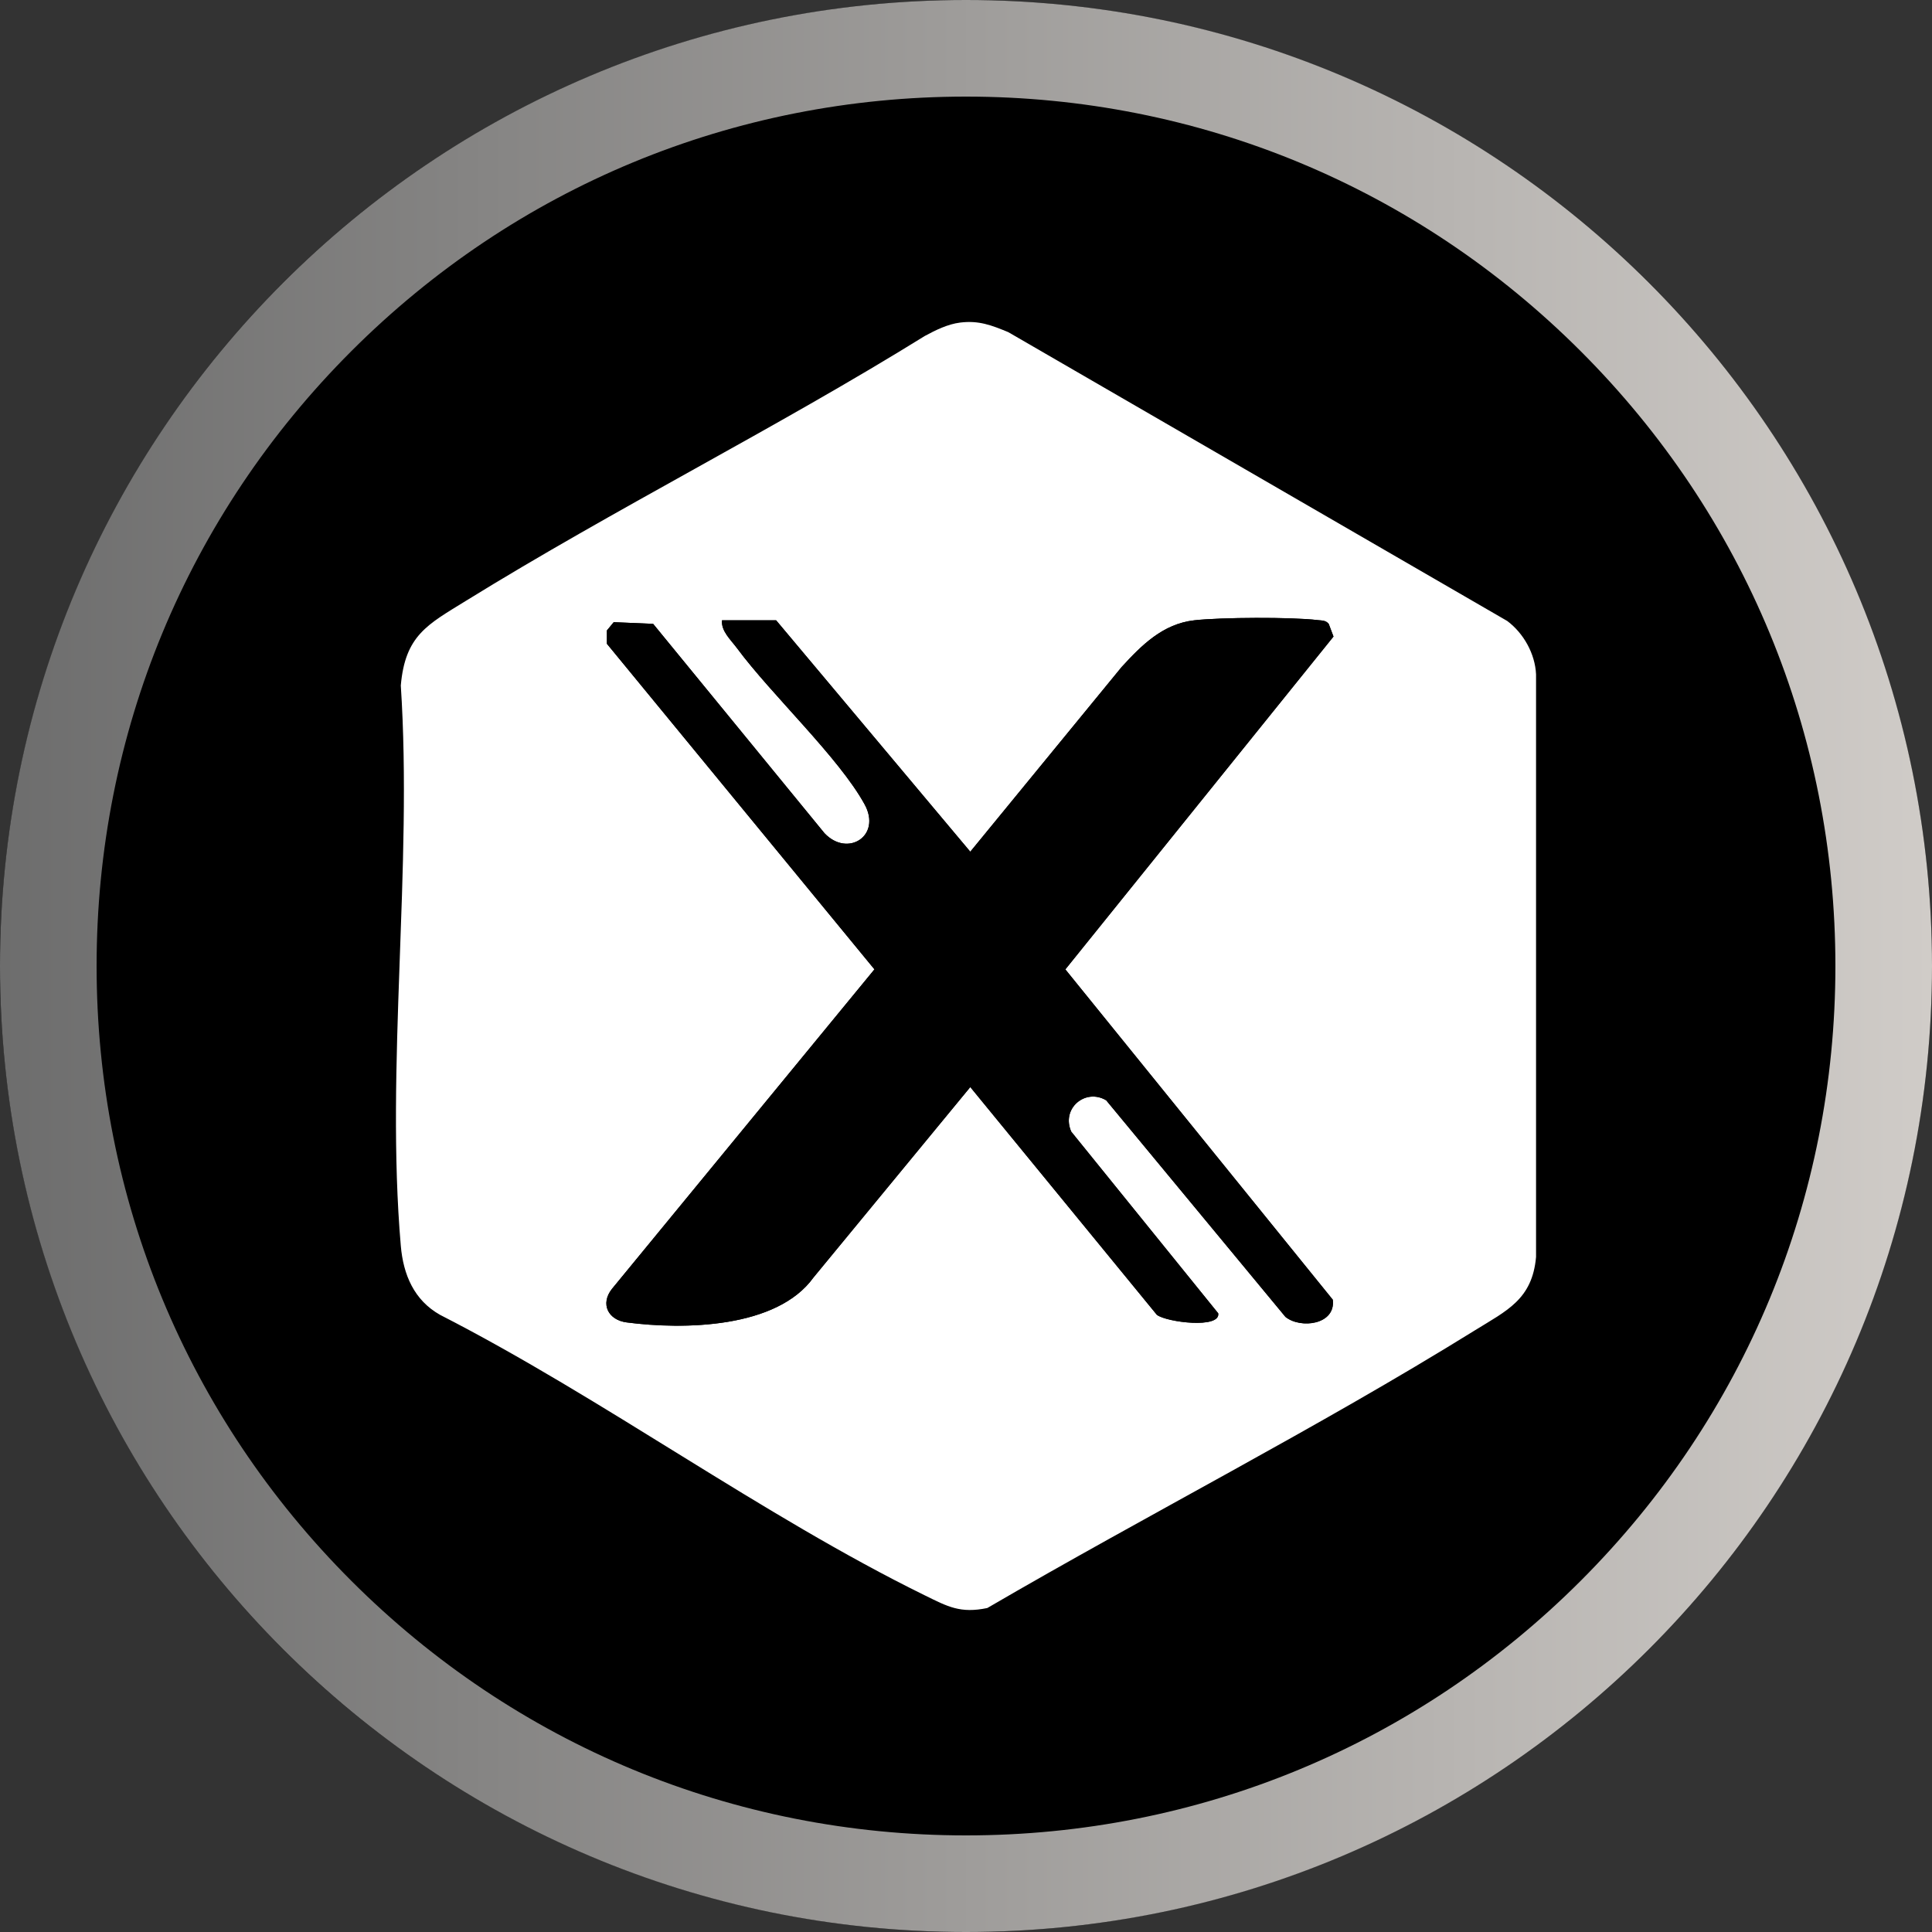
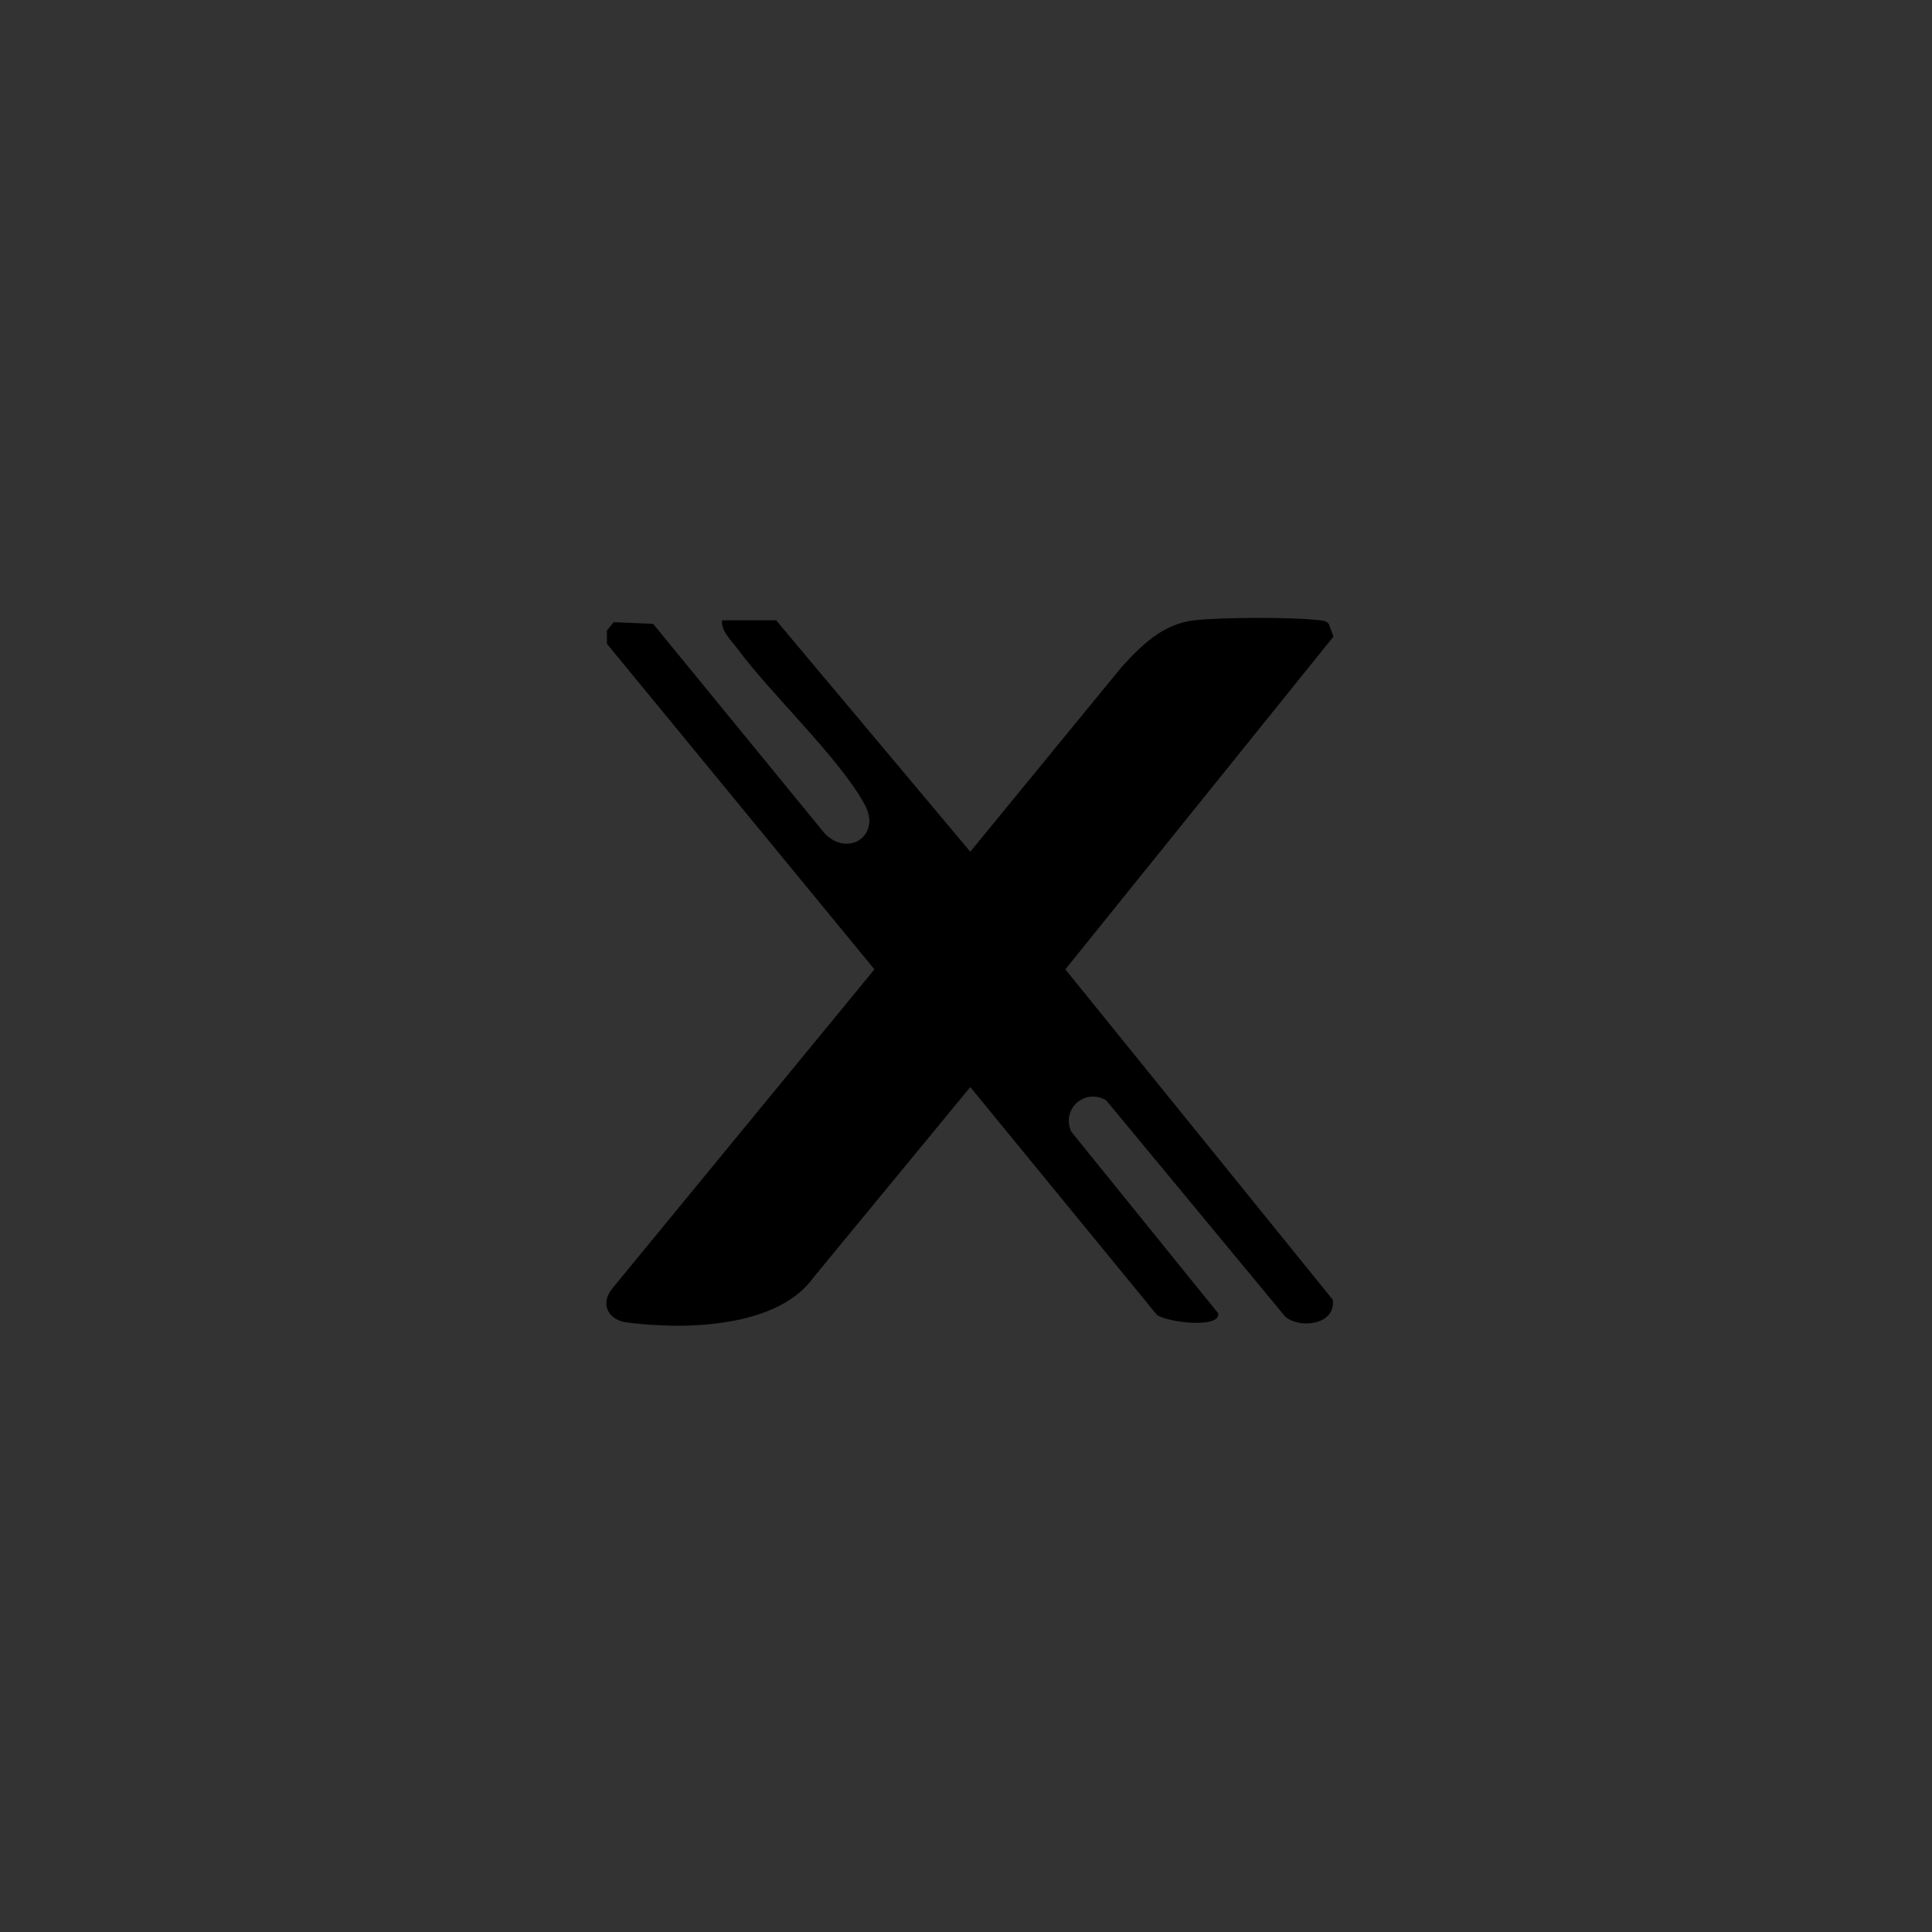
<svg xmlns="http://www.w3.org/2000/svg" id="Layer_1" data-name="Layer 1" viewBox="0 0 300 300">
  <rect x="0" y="0" width="300" height="300" fill="#333333" stroke="none" />
  <defs>
    <style>
      .cls-1 {
        fill: url(#linear-gradient);
      }

      .cls-2 {
        fill: #fff;
      }
    </style>
    <linearGradient id="linear-gradient" x1="0" y1="150" x2="300" y2="150" gradientUnits="userSpaceOnUse">
      <stop offset="0" stop-color="#6d6d6d" />
      <stop offset="1" stop-color="#d0ccc8" />
    </linearGradient>
  </defs>
  <g>
-     <circle cx="150" cy="150" r="150" />
-     <path class="cls-1" d="M150,15c36.06,0,69.961,14.042,95.459,39.541,25.498,25.498,39.541,59.4,39.541,95.459s-14.042,69.961-39.541,95.459c-25.498,25.498-59.4,39.541-95.459,39.541s-69.961-14.042-95.459-39.541c-25.498-25.498-39.541-59.4-39.541-95.459s14.042-69.961,39.541-95.459c25.498-25.498,59.4-39.541,95.459-39.541M150,0C67.157,0,0,67.157,0,150s67.157,150,150,150,150-67.157,150-150S232.843,0,150,0h0Z" />
-   </g>
+     </g>
  <g id="AjkhB4">
    <g>
-       <path class="cls-2" d="M149.08,50.09c2.896-.361,4.862.402,7.488,1.486l77.475,44.848c2.55,1.907,4.325,5.093,4.474,8.28v90.485c-.587,6.602-4.571,8.329-9.489,11.381-24.421,15.154-50.874,28.636-75.719,43.122-4.196.876-6.144-.217-9.699-1.962-25.345-12.442-49.964-30.609-75.281-43.563-4.031-2.274-5.706-6.225-6.093-10.719-2.39-27.758,1.849-58.887,0-87.001.674-7.789,4.145-9.465,10.066-13.123,23.305-14.401,48.007-26.72,71.309-41.159,1.678-.907,3.554-1.835,5.47-2.074ZM112.113,96.322c-.156,1.677,1.364,3.022,2.334,4.333,5.342,7.218,15.84,16.994,19.81,24.245,2.682,4.897-2.639,8.266-6.222,4.488l-26.615-32.518-6.12-.26-1.059,1.284v2.072s41.543,50.554,41.543,50.554l-40.743,49.598c-1.889,2.371-.587,4.849,2.259,5.223,8.826,1.16,23.327.945,29.024-6.98l24.342-29.563,28.973,35.367c1.522,1.16,9.903,2.2,9.527-.235l-22.821-28.207c-1.598-3.612,2.191-6.787,5.425-4.868l27.836,33.633c2.371,1.903,7.836,1.204,7.349-2.669l-41.526-51.293,41.637-51.682-.735-1.953c-.449-.588-1.077-.526-1.717-.603-4.061-.491-15.056-.434-19.166.032-4.884.553-8.184,3.872-11.288,7.263l-23.494,28.67-30.146-35.932h-8.406Z" />
      <path d="M112.113,96.322h8.406l30.146,35.932,23.494-28.67c3.104-3.392,6.404-6.71,11.288-7.263,4.11-.466,15.105-.522,19.166-.032.64.077,1.268.015,1.717.603l.735,1.953-41.637,51.682,41.526,51.293c.487,3.872-4.978,4.572-7.349,2.669l-27.836-33.633c-3.234-1.92-7.024,1.256-5.425,4.868l22.821,28.207c.376,2.435-8.005,1.396-9.527.235l-28.973-35.367-24.342,29.563c-5.696,7.925-20.197,8.14-29.024,6.98-2.846-.374-4.149-2.852-2.259-5.223l40.743-49.598-41.541-50.554v-2.072s1.058-1.284,1.058-1.284l6.12.26,26.615,32.518c3.584,3.778,8.904.409,6.222-4.488-3.97-7.251-14.468-17.027-19.81-24.245-.97-1.311-2.49-2.656-2.334-4.333Z" />
    </g>
  </g>
</svg>